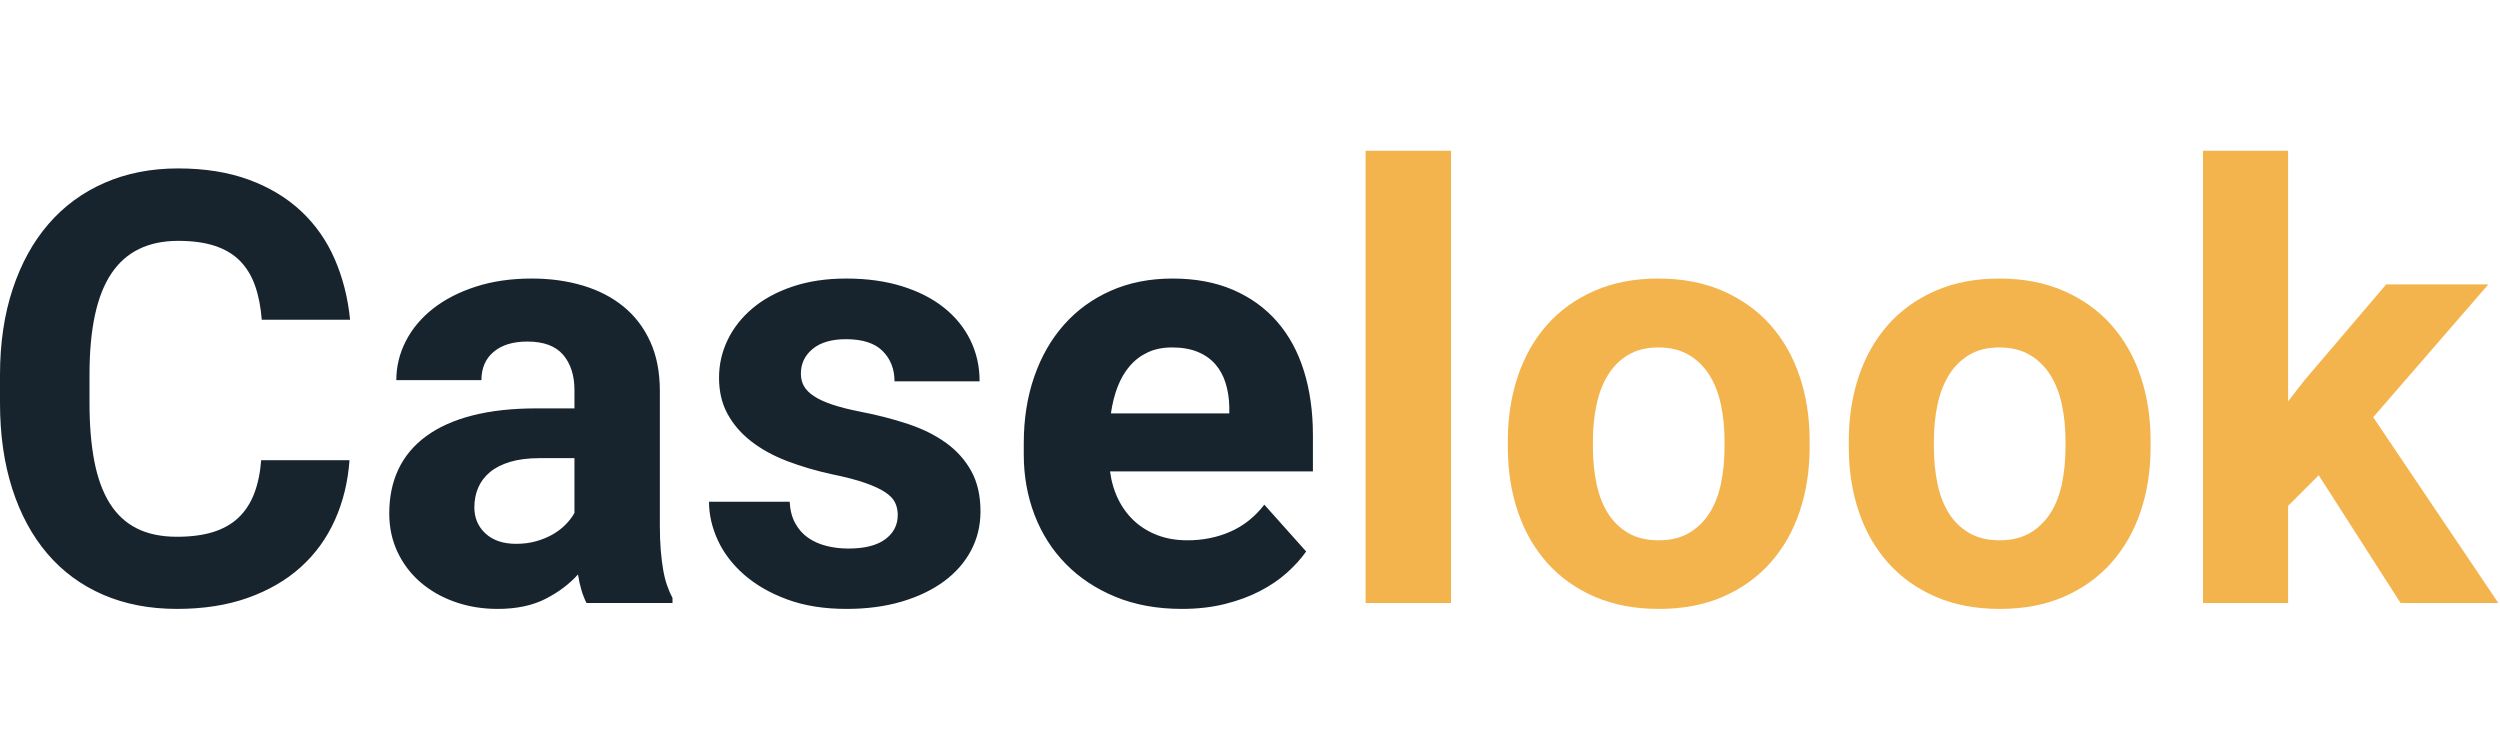
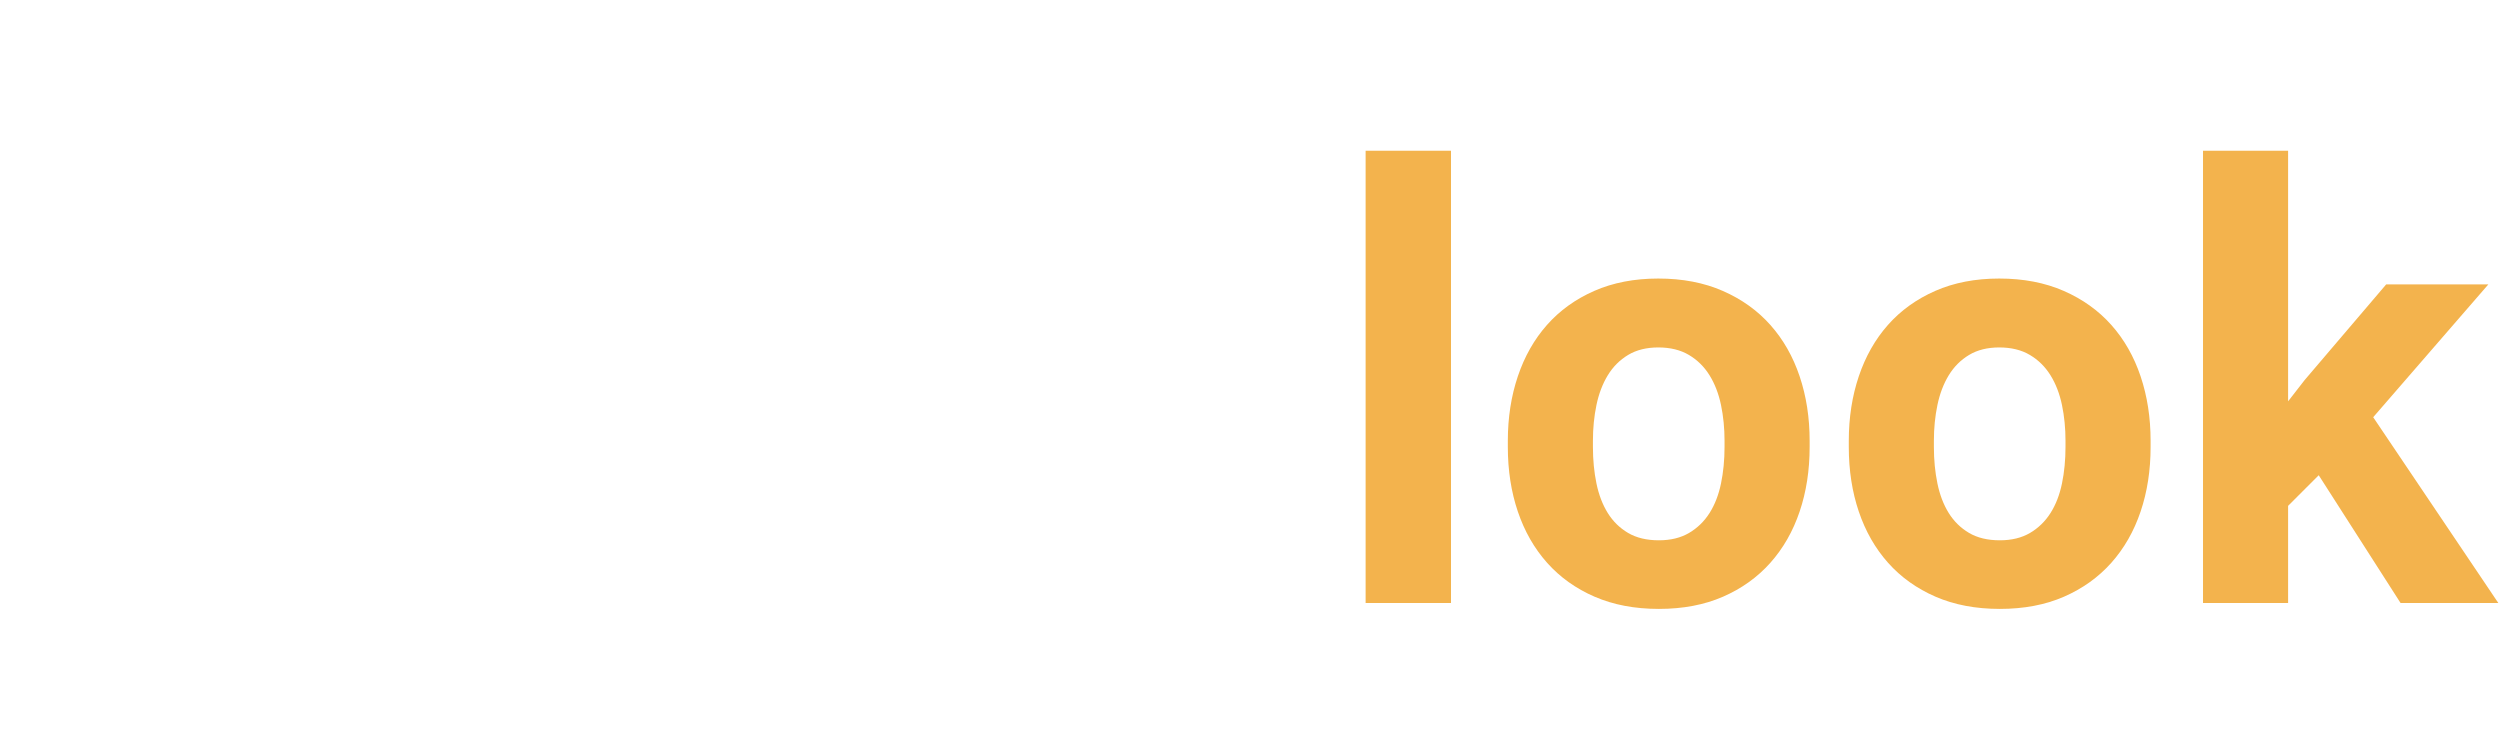
<svg xmlns="http://www.w3.org/2000/svg" width="398px" height="120px" viewBox="0 0 398 120">
  <title>logo-caselook-light</title>
  <desc>Created with Sketch.</desc>
  <g id="logo-caselook-light" stroke="none" stroke-width="1" fill="none" fill-rule="evenodd">
    <g id="logo-rgb-caselook" transform="translate(0, 24)">
-       <path d="M186.609,31.312 C185.141,31.312 183.852,31.57 182.742,32.086 C181.633,32.602 180.68,33.32 179.883,34.242 C179.086,35.164 178.438,36.266 177.938,37.547 C177.438,38.828 177.078,40.25 176.859,41.813 L195.703,41.813 L195.703,40.734 C195.672,39.391 195.477,38.141 195.117,36.984 C194.758,35.828 194.211,34.828 193.477,33.984 C192.742,33.141 191.805,32.484 190.664,32.016 C189.523,31.547 188.172,31.312 186.609,31.312 Z M188.156,72.938 C184.219,72.938 180.695,72.297 177.586,71.016 C174.477,69.734 171.836,67.984 169.664,65.766 C167.492,63.547 165.836,60.945 164.695,57.961 C163.555,54.977 162.984,51.781 162.984,48.375 L162.984,46.547 C162.984,42.703 163.539,39.18 164.648,35.977 C165.758,32.773 167.336,30.016 169.383,27.703 C171.43,25.391 173.914,23.586 176.836,22.289 C179.758,20.992 183.031,20.344 186.656,20.344 C190.313,20.344 193.531,20.945 196.313,22.148 C199.094,23.352 201.43,25.039 203.32,27.211 C205.211,29.383 206.633,32 207.586,35.062 C208.539,38.125 209.016,41.531 209.016,45.281 L209.016,51.047 L176.719,51.047 C176.938,52.703 177.383,54.203 178.055,55.547 C178.727,56.891 179.586,58.039 180.633,58.992 C181.68,59.945 182.906,60.687 184.313,61.219 C185.719,61.75 187.297,62.016 189.047,62.016 C191.516,62.016 193.797,61.555 195.891,60.633 C197.984,59.711 199.781,58.281 201.281,56.344 L207.938,63.797 C207.125,64.953 206.109,66.078 204.891,67.172 C203.672,68.266 202.234,69.242 200.578,70.102 C198.922,70.961 197.055,71.648 194.977,72.164 C192.898,72.68 190.625,72.938 188.156,72.938 Z M142.922,57.984 C142.922,57.266 142.781,56.609 142.5,56.016 C142.219,55.422 141.688,54.867 140.906,54.352 C140.125,53.836 139.063,53.344 137.719,52.875 C136.375,52.406 134.641,51.953 132.516,51.516 C129.922,50.953 127.523,50.25 125.32,49.406 C123.117,48.563 121.211,47.516 119.602,46.266 C117.992,45.016 116.734,43.563 115.828,41.906 C114.922,40.25 114.469,38.328 114.469,36.141 C114.469,34.016 114.93,32 115.852,30.094 C116.773,28.187 118.102,26.508 119.836,25.055 C121.57,23.602 123.695,22.453 126.211,21.609 C128.727,20.766 131.563,20.344 134.719,20.344 C138,20.344 140.953,20.75 143.578,21.563 C146.203,22.375 148.43,23.508 150.258,24.961 C152.086,26.414 153.492,28.141 154.477,30.141 C155.461,32.141 155.953,34.328 155.953,36.703 L142.406,36.703 C142.406,34.766 141.781,33.164 140.531,31.898 C139.281,30.633 137.328,30 134.672,30 C132.391,30 130.625,30.516 129.375,31.547 C128.125,32.578 127.5,33.891 127.5,35.484 C127.5,36.234 127.664,36.898 127.992,37.477 C128.32,38.055 128.852,38.586 129.586,39.07 C130.32,39.555 131.289,40 132.492,40.406 C133.695,40.812 135.172,41.188 136.922,41.531 C139.672,42.062 142.219,42.719 144.563,43.5 C146.906,44.281 148.93,45.289 150.633,46.523 C152.336,47.758 153.672,49.258 154.641,51.023 C155.609,52.789 156.094,54.922 156.094,57.422 C156.094,59.672 155.594,61.742 154.594,63.633 C153.594,65.523 152.164,67.156 150.305,68.531 C148.445,69.906 146.203,70.984 143.578,71.766 C140.953,72.547 138.016,72.938 134.766,72.938 C131.203,72.938 128.063,72.438 125.344,71.438 C122.625,70.438 120.336,69.125 118.477,67.5 C116.617,65.875 115.219,64.047 114.281,62.016 C113.344,59.984 112.875,57.938 112.875,55.875 L125.719,55.875 C125.781,57.188 126.07,58.32 126.586,59.273 C127.102,60.227 127.781,61 128.625,61.594 C129.469,62.188 130.445,62.625 131.555,62.906 C132.664,63.188 133.828,63.328 135.047,63.328 C137.641,63.328 139.602,62.836 140.93,61.852 C142.258,60.867 142.922,59.578 142.922,57.984 Z M82.172,62.578 C83.328,62.578 84.398,62.438 85.383,62.156 C86.367,61.875 87.25,61.508 88.031,61.055 C88.813,60.602 89.492,60.078 90.07,59.484 C90.648,58.891 91.109,58.281 91.453,57.656 L91.453,48.938 L85.875,48.938 C84.094,48.938 82.547,49.133 81.234,49.523 C79.922,49.914 78.844,50.461 78,51.164 C77.156,51.867 76.531,52.695 76.125,53.648 C75.719,54.602 75.516,55.641 75.516,56.766 C75.516,58.453 76.109,59.844 77.297,60.938 C78.484,62.031 80.109,62.578 82.172,62.578 Z M93.375,72 C92.75,70.781 92.297,69.266 92.016,67.453 C90.641,68.984 88.914,70.281 86.836,71.344 C84.758,72.406 82.219,72.938 79.219,72.938 C76.781,72.938 74.508,72.563 72.398,71.813 C70.289,71.063 68.461,70.016 66.914,68.672 C65.367,67.328 64.156,65.727 63.281,63.867 C62.406,62.008 61.969,59.969 61.969,57.75 C61.969,55.094 62.461,52.734 63.445,50.672 C64.43,48.609 65.906,46.859 67.875,45.422 C69.844,43.984 72.289,42.891 75.211,42.141 C78.133,41.391 81.531,41.016 85.406,41.016 L91.453,41.016 L91.453,38.109 C91.453,35.766 90.852,33.891 89.648,32.484 C88.445,31.078 86.547,30.375 83.953,30.375 C81.672,30.375 79.883,30.922 78.586,32.016 C77.289,33.109 76.641,34.609 76.641,36.516 L63.094,36.516 C63.094,34.328 63.602,32.25 64.617,30.281 C65.633,28.313 67.078,26.594 68.953,25.125 C70.828,23.656 73.094,22.492 75.75,21.633 C78.406,20.773 81.375,20.344 84.656,20.344 C87.594,20.344 90.313,20.719 92.813,21.469 C95.313,22.219 97.469,23.336 99.281,24.82 C101.094,26.305 102.508,28.164 103.523,30.398 C104.539,32.633 105.047,35.234 105.047,38.203 L105.047,59.672 C105.047,61.109 105.094,62.398 105.188,63.539 C105.281,64.68 105.406,65.711 105.563,66.633 C105.719,67.555 105.922,68.383 106.172,69.117 C106.422,69.852 106.719,70.547 107.063,71.203 L107.063,72 L93.375,72 Z M55.641,49.266 C55.391,52.734 54.609,55.922 53.297,58.828 C51.984,61.734 50.172,64.227 47.859,66.305 C45.547,68.383 42.742,70.008 39.445,71.18 C36.148,72.352 32.391,72.938 28.172,72.938 C23.797,72.938 19.867,72.18 16.383,70.664 C12.898,69.148 9.945,66.969 7.523,64.125 C5.102,61.281 3.242,57.836 1.945,53.789 C0.648,49.742 0,45.203 0,40.172 L0,35.672 C0,30.641 0.672,26.094 2.016,22.031 C3.359,17.969 5.258,14.516 7.711,11.672 C10.164,8.828 13.141,6.641 16.641,5.109 C20.141,3.578 24.047,2.813 28.359,2.813 C32.609,2.813 36.367,3.414 39.633,4.617 C42.898,5.82 45.672,7.492 47.953,9.633 C50.234,11.773 52.016,14.32 53.297,17.273 C54.578,20.227 55.391,23.438 55.734,26.906 L41.672,26.906 C41.516,24.875 41.164,23.078 40.617,21.516 C40.07,19.953 39.281,18.641 38.25,17.578 C37.219,16.516 35.891,15.711 34.266,15.164 C32.641,14.617 30.672,14.344 28.359,14.344 C23.609,14.344 20.07,16.07 17.742,19.523 C15.414,22.977 14.25,28.328 14.25,35.578 L14.25,40.172 C14.25,43.703 14.508,46.797 15.023,49.453 C15.539,52.109 16.352,54.328 17.461,56.109 C18.57,57.891 20.008,59.227 21.773,60.117 C23.539,61.008 25.672,61.453 28.172,61.453 C30.391,61.453 32.305,61.203 33.914,60.703 C35.523,60.203 36.867,59.445 37.945,58.43 C39.023,57.414 39.859,56.141 40.453,54.609 C41.047,53.078 41.422,51.297 41.578,49.266 L55.641,49.266 L55.641,49.266 Z" id="Fill-1" fill="#17242D" />
-       <path d="M369.141,51.656 L364.266,56.531 L364.266,72 L350.719,72 L350.719,0 L364.266,0 L364.266,39.891 L366.891,36.516 L379.875,21.281 L396.141,21.281 L377.813,42.422 L397.734,72 L382.172,72 L369.141,51.656 Z M307.875,47.156 C307.875,49.219 308.063,51.156 308.438,52.969 C308.813,54.781 309.414,56.352 310.242,57.68 C311.07,59.008 312.148,60.062 313.477,60.844 C314.805,61.625 316.438,62.016 318.375,62.016 C320.25,62.016 321.852,61.625 323.18,60.844 C324.508,60.062 325.594,59.008 326.438,57.68 C327.281,56.352 327.891,54.781 328.266,52.969 C328.641,51.156 328.828,49.219 328.828,47.156 L328.828,46.172 C328.828,44.172 328.641,42.273 328.266,40.477 C327.891,38.68 327.281,37.102 326.438,35.742 C325.594,34.383 324.5,33.305 323.156,32.508 C321.813,31.711 320.188,31.312 318.281,31.312 C316.406,31.312 314.805,31.711 313.477,32.508 C312.148,33.305 311.07,34.383 310.242,35.742 C309.414,37.102 308.813,38.68 308.438,40.477 C308.063,42.273 307.875,44.172 307.875,46.172 L307.875,47.156 Z M294.328,46.172 C294.328,42.484 294.859,39.063 295.922,35.906 C296.984,32.75 298.531,30.023 300.563,27.727 C302.594,25.43 305.102,23.625 308.086,22.312 C311.07,21 314.469,20.344 318.281,20.344 C322.125,20.344 325.547,21 328.547,22.312 C331.547,23.625 334.07,25.43 336.117,27.727 C338.164,30.023 339.719,32.75 340.781,35.906 C341.844,39.063 342.375,42.484 342.375,46.172 L342.375,47.156 C342.375,50.875 341.844,54.305 340.781,57.445 C339.719,60.586 338.164,63.305 336.117,65.602 C334.07,67.898 331.563,69.695 328.594,70.992 C325.625,72.289 322.219,72.938 318.375,72.938 C314.531,72.938 311.117,72.289 308.133,70.992 C305.148,69.695 302.633,67.898 300.586,65.602 C298.539,63.305 296.984,60.586 295.922,57.445 C294.859,54.305 294.328,50.875 294.328,47.156 L294.328,46.172 Z M253.594,47.156 C253.594,49.219 253.781,51.156 254.156,52.969 C254.531,54.781 255.133,56.352 255.961,57.68 C256.789,59.008 257.867,60.062 259.195,60.844 C260.523,61.625 262.156,62.016 264.094,62.016 C265.969,62.016 267.57,61.625 268.898,60.844 C270.227,60.062 271.313,59.008 272.156,57.68 C273,56.352 273.609,54.781 273.984,52.969 C274.359,51.156 274.547,49.219 274.547,47.156 L274.547,46.172 C274.547,44.172 274.359,42.273 273.984,40.477 C273.609,38.68 273,37.102 272.156,35.742 C271.313,34.383 270.219,33.305 268.875,32.508 C267.531,31.711 265.906,31.312 264,31.312 C262.125,31.312 260.523,31.711 259.195,32.508 C257.867,33.305 256.789,34.383 255.961,35.742 C255.133,37.102 254.531,38.68 254.156,40.477 C253.781,42.273 253.594,44.172 253.594,46.172 L253.594,47.156 Z M240.047,46.172 C240.047,42.484 240.578,39.063 241.641,35.906 C242.703,32.75 244.25,30.023 246.281,27.727 C248.313,25.43 250.82,23.625 253.805,22.312 C256.789,21 260.188,20.344 264,20.344 C267.844,20.344 271.266,21 274.266,22.312 C277.266,23.625 279.789,25.43 281.836,27.727 C283.883,30.023 285.438,32.75 286.5,35.906 C287.563,39.063 288.094,42.484 288.094,46.172 L288.094,47.156 C288.094,50.875 287.563,54.305 286.5,57.445 C285.438,60.586 283.883,63.305 281.836,65.602 C279.789,67.898 277.281,69.695 274.313,70.992 C271.344,72.289 267.938,72.938 264.094,72.938 C260.25,72.938 256.836,72.289 253.852,70.992 C250.867,69.695 248.352,67.898 246.305,65.602 C244.258,63.305 242.703,60.586 241.641,57.445 C240.578,54.305 240.047,50.875 240.047,47.156 L240.047,46.172 Z M217.406,72 L231,72 L231,0 L217.406,0 L217.406,72 Z" id="Fill-2" fill="#F3B34D" />
+       <path d="M369.141,51.656 L364.266,56.531 L364.266,72 L350.719,72 L350.719,0 L364.266,0 L364.266,39.891 L366.891,36.516 L379.875,21.281 L396.141,21.281 L377.813,42.422 L397.734,72 L382.172,72 L369.141,51.656 M307.875,47.156 C307.875,49.219 308.063,51.156 308.438,52.969 C308.813,54.781 309.414,56.352 310.242,57.68 C311.07,59.008 312.148,60.062 313.477,60.844 C314.805,61.625 316.438,62.016 318.375,62.016 C320.25,62.016 321.852,61.625 323.18,60.844 C324.508,60.062 325.594,59.008 326.438,57.68 C327.281,56.352 327.891,54.781 328.266,52.969 C328.641,51.156 328.828,49.219 328.828,47.156 L328.828,46.172 C328.828,44.172 328.641,42.273 328.266,40.477 C327.891,38.68 327.281,37.102 326.438,35.742 C325.594,34.383 324.5,33.305 323.156,32.508 C321.813,31.711 320.188,31.312 318.281,31.312 C316.406,31.312 314.805,31.711 313.477,32.508 C312.148,33.305 311.07,34.383 310.242,35.742 C309.414,37.102 308.813,38.68 308.438,40.477 C308.063,42.273 307.875,44.172 307.875,46.172 L307.875,47.156 Z M294.328,46.172 C294.328,42.484 294.859,39.063 295.922,35.906 C296.984,32.75 298.531,30.023 300.563,27.727 C302.594,25.43 305.102,23.625 308.086,22.312 C311.07,21 314.469,20.344 318.281,20.344 C322.125,20.344 325.547,21 328.547,22.312 C331.547,23.625 334.07,25.43 336.117,27.727 C338.164,30.023 339.719,32.75 340.781,35.906 C341.844,39.063 342.375,42.484 342.375,46.172 L342.375,47.156 C342.375,50.875 341.844,54.305 340.781,57.445 C339.719,60.586 338.164,63.305 336.117,65.602 C334.07,67.898 331.563,69.695 328.594,70.992 C325.625,72.289 322.219,72.938 318.375,72.938 C314.531,72.938 311.117,72.289 308.133,70.992 C305.148,69.695 302.633,67.898 300.586,65.602 C298.539,63.305 296.984,60.586 295.922,57.445 C294.859,54.305 294.328,50.875 294.328,47.156 L294.328,46.172 Z M253.594,47.156 C253.594,49.219 253.781,51.156 254.156,52.969 C254.531,54.781 255.133,56.352 255.961,57.68 C256.789,59.008 257.867,60.062 259.195,60.844 C260.523,61.625 262.156,62.016 264.094,62.016 C265.969,62.016 267.57,61.625 268.898,60.844 C270.227,60.062 271.313,59.008 272.156,57.68 C273,56.352 273.609,54.781 273.984,52.969 C274.359,51.156 274.547,49.219 274.547,47.156 L274.547,46.172 C274.547,44.172 274.359,42.273 273.984,40.477 C273.609,38.68 273,37.102 272.156,35.742 C271.313,34.383 270.219,33.305 268.875,32.508 C267.531,31.711 265.906,31.312 264,31.312 C262.125,31.312 260.523,31.711 259.195,32.508 C257.867,33.305 256.789,34.383 255.961,35.742 C255.133,37.102 254.531,38.68 254.156,40.477 C253.781,42.273 253.594,44.172 253.594,46.172 L253.594,47.156 Z M240.047,46.172 C240.047,42.484 240.578,39.063 241.641,35.906 C242.703,32.75 244.25,30.023 246.281,27.727 C248.313,25.43 250.82,23.625 253.805,22.312 C256.789,21 260.188,20.344 264,20.344 C267.844,20.344 271.266,21 274.266,22.312 C277.266,23.625 279.789,25.43 281.836,27.727 C283.883,30.023 285.438,32.75 286.5,35.906 C287.563,39.063 288.094,42.484 288.094,46.172 L288.094,47.156 C288.094,50.875 287.563,54.305 286.5,57.445 C285.438,60.586 283.883,63.305 281.836,65.602 C279.789,67.898 277.281,69.695 274.313,70.992 C271.344,72.289 267.938,72.938 264.094,72.938 C260.25,72.938 256.836,72.289 253.852,70.992 C250.867,69.695 248.352,67.898 246.305,65.602 C244.258,63.305 242.703,60.586 241.641,57.445 C240.578,54.305 240.047,50.875 240.047,47.156 L240.047,46.172 Z M217.406,72 L231,72 L231,0 L217.406,0 L217.406,72 Z" id="Fill-2" fill="#F3B34D" />
    </g>
  </g>
</svg>